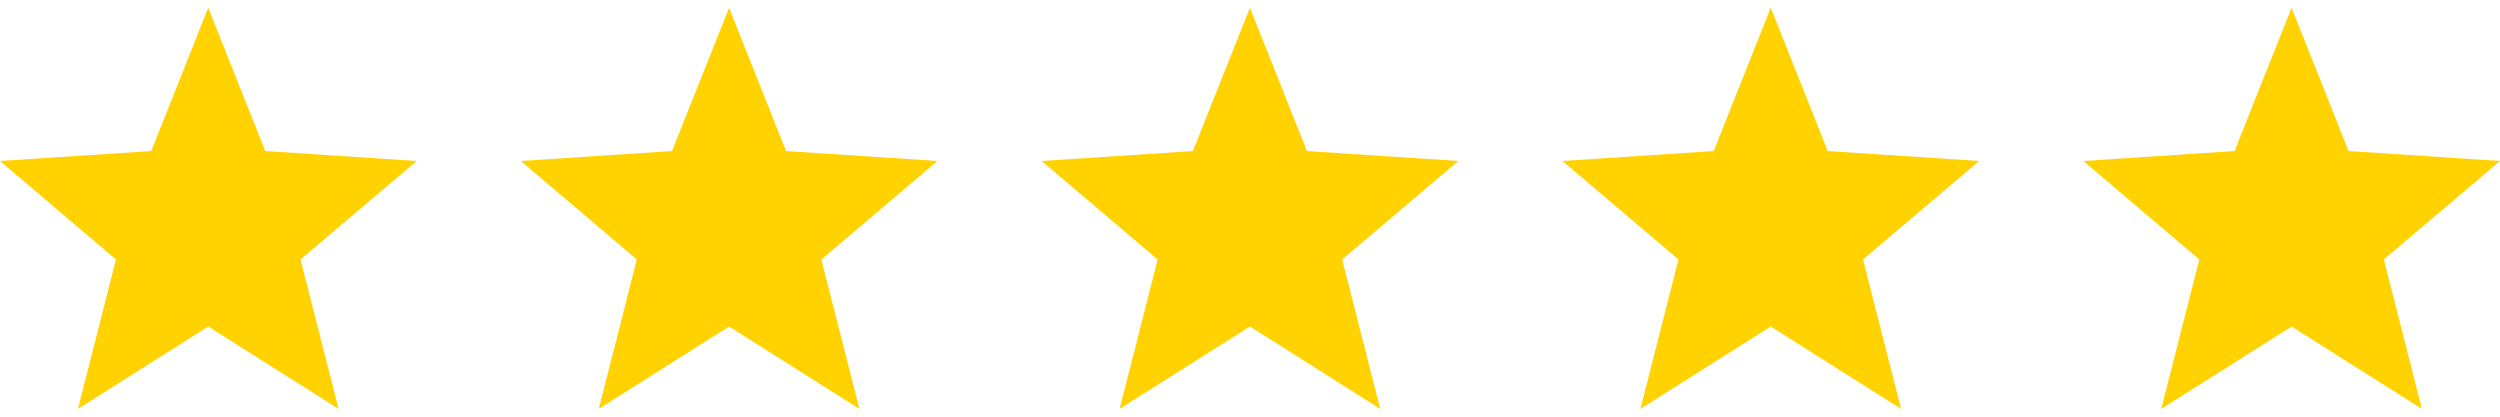
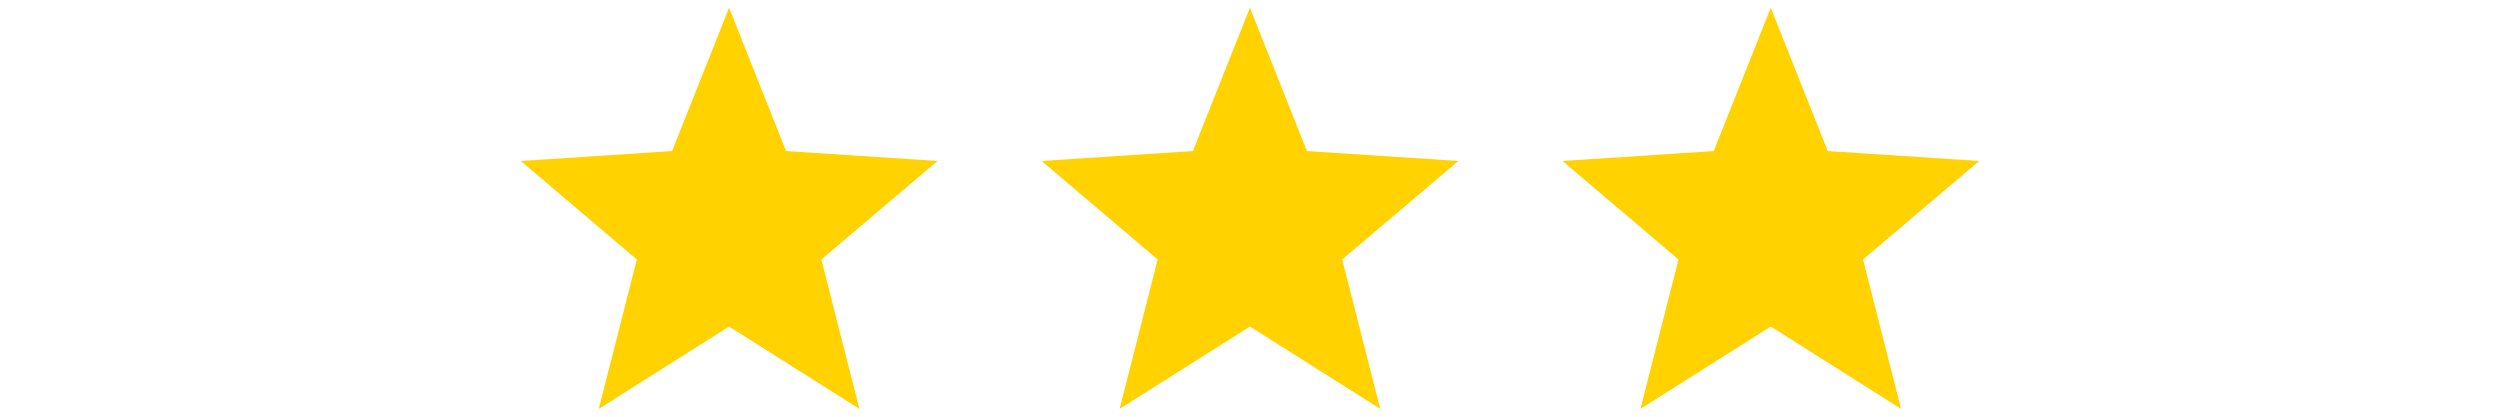
<svg xmlns="http://www.w3.org/2000/svg" width="96" height="16" viewBox="0 0 96 16" fill="none">
-   <path d="M16 6.182L10.186 5.8L7.997 0.299L5.807 5.8L0 6.182L4.454 9.964L2.993 15.701L7.997 12.538L13.001 15.701L11.54 9.964L16 6.182Z" fill="#FFD200" />
  <path d="M36 6.182L30.186 5.8L27.997 0.299L25.807 5.8L20 6.182L24.454 9.964L22.993 15.701L27.997 12.538L33.001 15.701L31.54 9.964L36 6.182Z" fill="#FFD200" />
  <path d="M56 6.182L50.186 5.8L47.997 0.299L45.807 5.8L40 6.182L44.454 9.964L42.993 15.701L47.997 12.538L53.001 15.701L51.539 9.964L56 6.182Z" fill="#FFD200" />
  <path d="M76 6.182L70.186 5.8L67.997 0.299L65.807 5.8L60 6.182L64.454 9.964L62.993 15.701L67.997 12.538L73.001 15.701L71.54 9.964L76 6.182Z" fill="#FFD200" />
-   <path d="M96 6.182L90.186 5.8L87.997 0.299L85.807 5.8L80 6.182L84.454 9.964L82.993 15.701L87.997 12.538L93.001 15.701L91.54 9.964L96 6.182Z" fill="#FFD200" />
</svg>